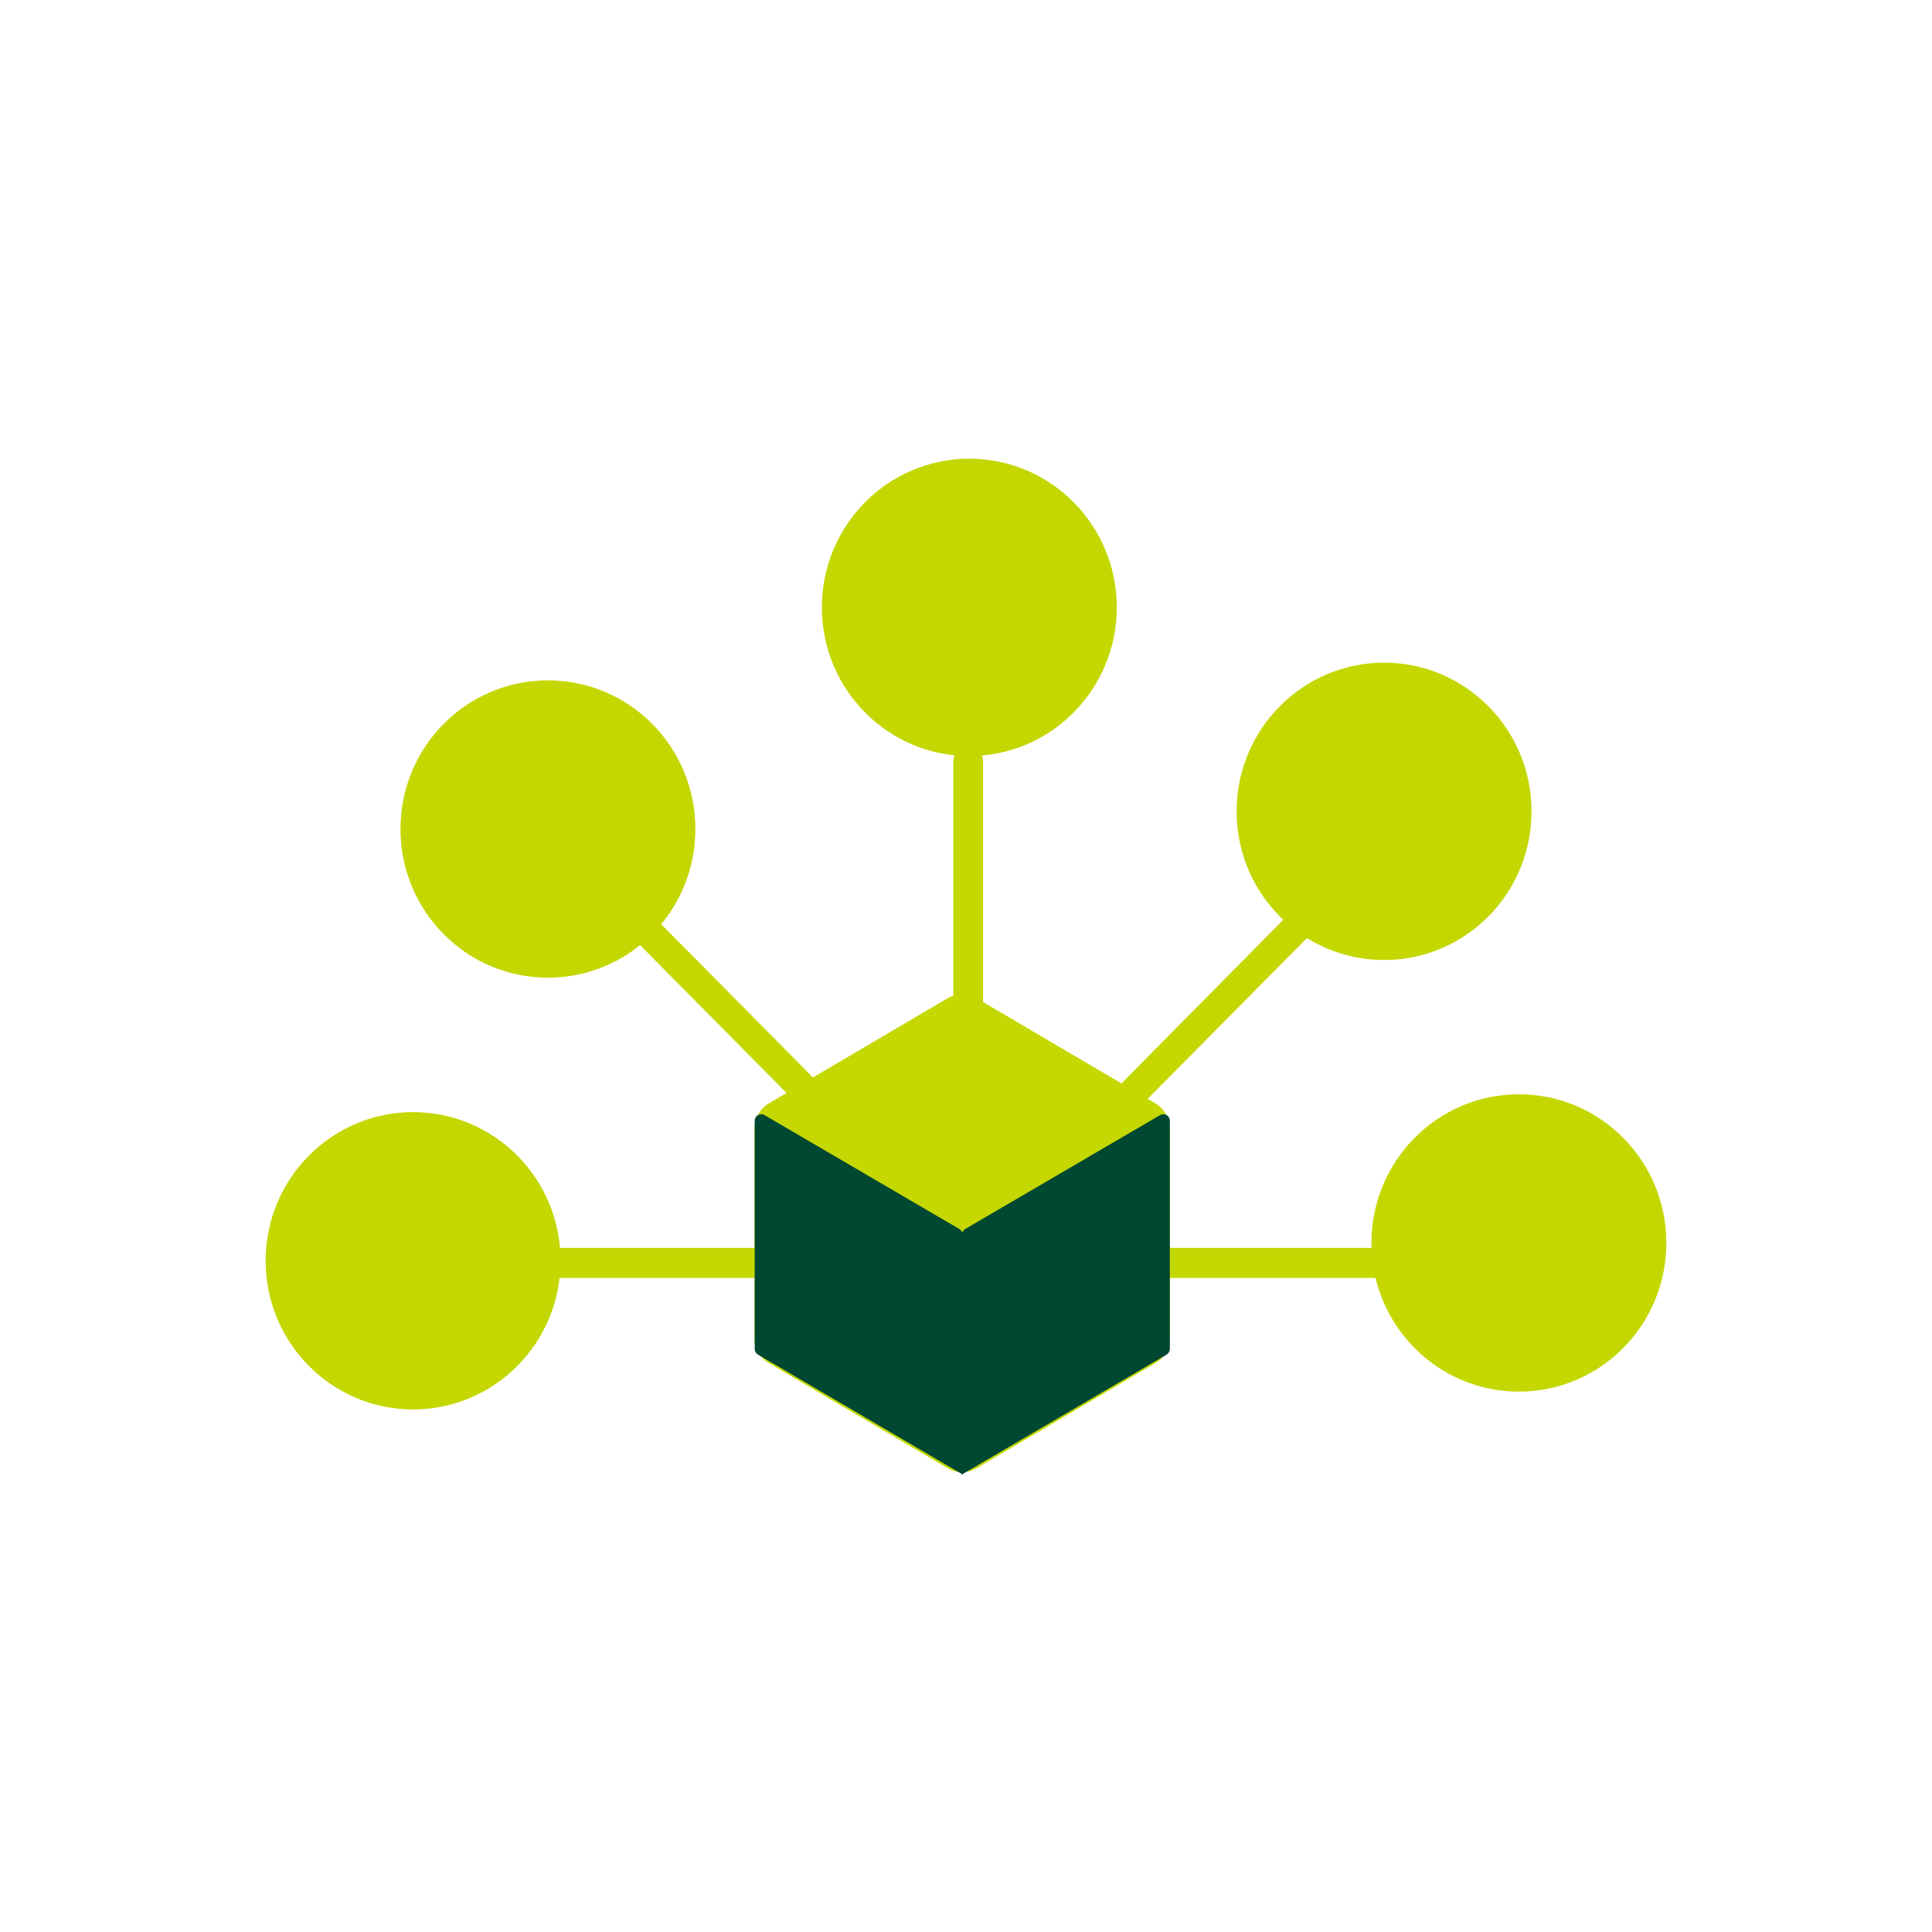
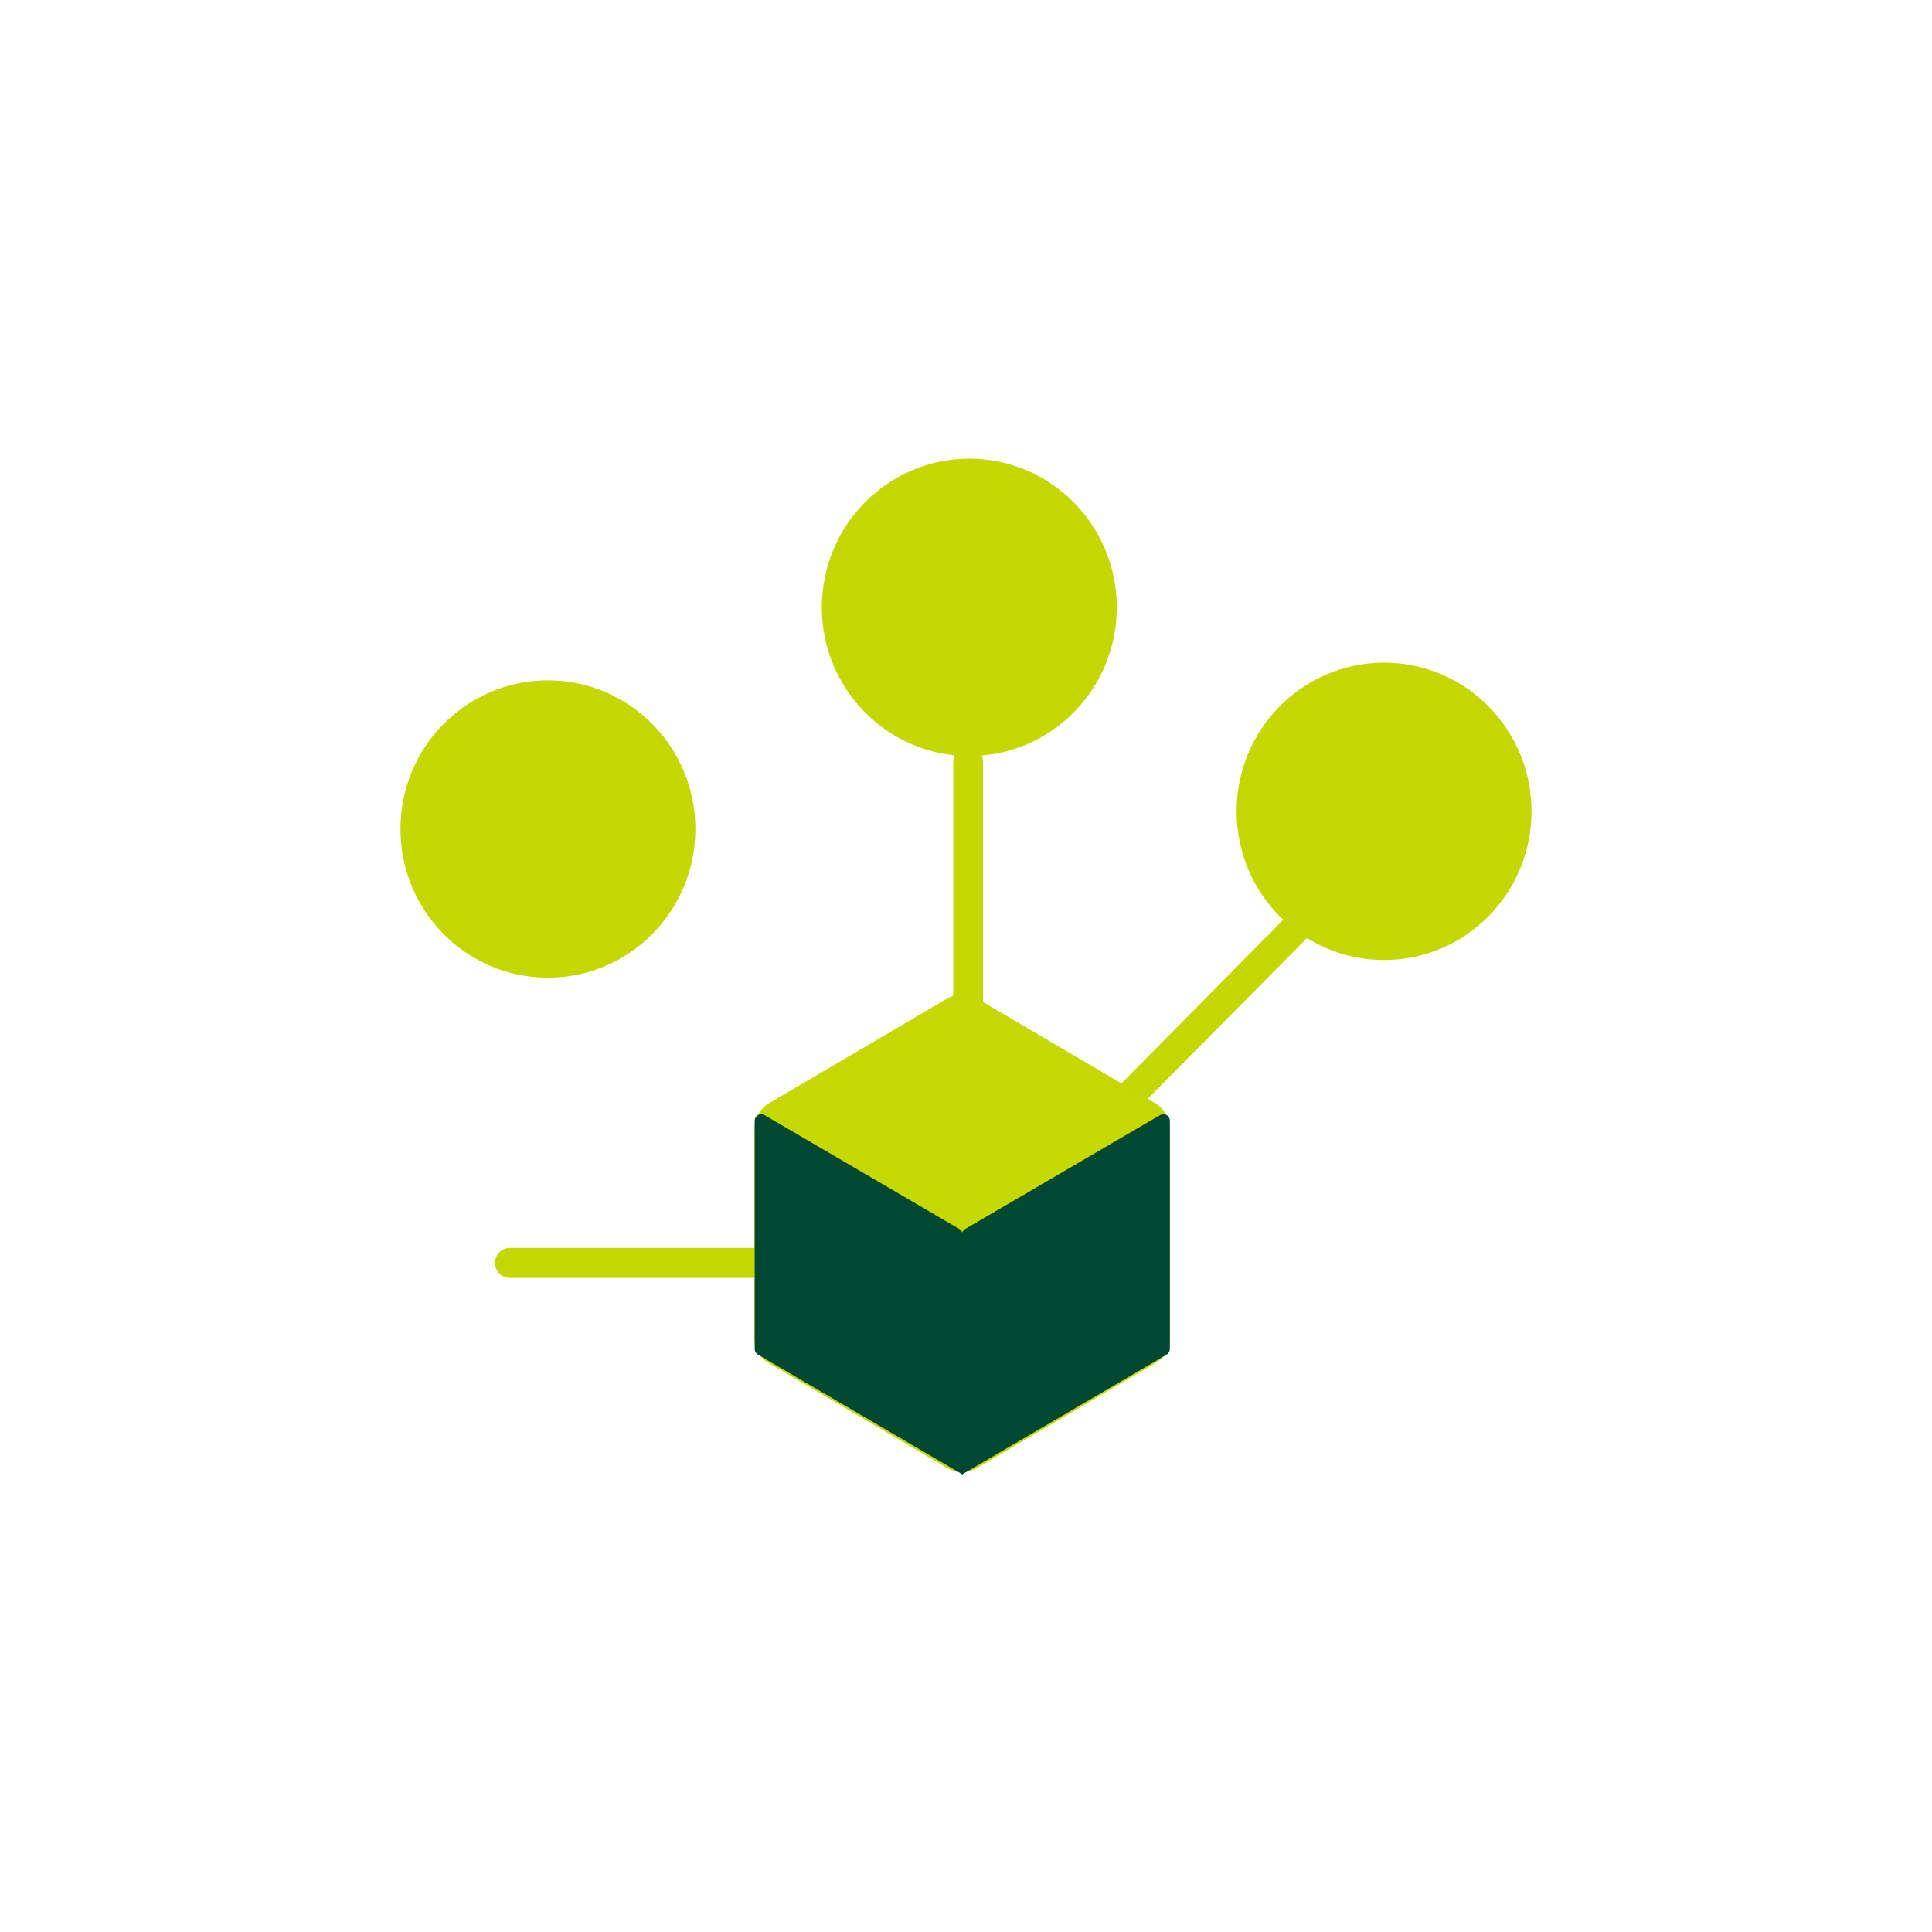
<svg xmlns="http://www.w3.org/2000/svg" width="60" height="60" viewBox="0 0 60 60" fill="none">
  <g clip-path="url(#clip0_1146_10193)">
    <path d="M30.067 32.783C29.945 32.783 29.827 32.734 29.741 32.647C29.654 32.56 29.605 32.441 29.605 32.318V23.647C29.605 23.523 29.654 23.405 29.741 23.318C29.827 23.231 29.945 23.181 30.067 23.181C30.189 23.181 30.307 23.231 30.393 23.318C30.48 23.405 30.529 23.523 30.529 23.647V32.318C30.529 32.441 30.48 32.56 30.393 32.647C30.307 32.734 30.189 32.783 30.067 32.783Z" fill="#C4D700" />
    <path d="M34.563 35.041C34.503 35.041 34.443 35.029 34.386 35.006C34.33 34.983 34.279 34.949 34.236 34.906C34.192 34.862 34.158 34.811 34.135 34.754C34.111 34.697 34.099 34.637 34.099 34.575C34.099 34.514 34.111 34.453 34.135 34.396C34.158 34.34 34.192 34.288 34.236 34.245L40.297 28.115C40.385 28.039 40.499 27.999 40.615 28.003C40.731 28.008 40.841 28.057 40.924 28.14C41.006 28.222 41.054 28.334 41.059 28.451C41.063 28.568 41.023 28.682 40.948 28.771L34.868 34.906C34.787 34.987 34.678 35.035 34.563 35.041V35.041Z" fill="#C4D700" />
-     <path d="M44.415 39.686H35.81C35.687 39.686 35.57 39.637 35.483 39.549C35.397 39.462 35.348 39.344 35.348 39.22C35.348 39.097 35.397 38.978 35.483 38.891C35.57 38.804 35.687 38.755 35.81 38.755H44.415C44.537 38.755 44.654 38.804 44.741 38.891C44.828 38.978 44.876 39.097 44.876 39.22C44.876 39.344 44.828 39.462 44.741 39.549C44.654 39.637 44.537 39.686 44.415 39.686Z" fill="#C4D700" />
-     <path d="M25.709 35.041C25.648 35.041 25.588 35.029 25.532 35.006C25.476 34.983 25.425 34.949 25.381 34.906L19.302 28.771C19.216 28.684 19.168 28.566 19.168 28.443C19.168 28.32 19.216 28.202 19.302 28.115C19.388 28.029 19.505 27.98 19.627 27.98C19.749 27.98 19.866 28.029 19.953 28.115L26.037 34.259C26.08 34.302 26.115 34.354 26.138 34.41C26.162 34.467 26.174 34.528 26.174 34.589C26.174 34.651 26.162 34.712 26.138 34.768C26.115 34.825 26.08 34.877 26.037 34.92C25.948 35.002 25.83 35.045 25.709 35.041Z" fill="#C4D700" />
    <path d="M24.44 39.686H15.835C15.712 39.686 15.595 39.637 15.508 39.549C15.422 39.462 15.373 39.344 15.373 39.22C15.373 39.097 15.422 38.978 15.508 38.891C15.595 38.804 15.712 38.755 15.835 38.755H24.44C24.562 38.755 24.679 38.804 24.766 38.891C24.853 38.978 24.901 39.097 24.901 39.22C24.901 39.344 24.853 39.462 24.766 39.549C24.679 39.637 24.562 39.686 24.44 39.686Z" fill="#C4D700" />
    <path d="M30.104 23.48C32.633 23.48 34.683 21.412 34.683 18.862C34.683 16.312 32.633 14.245 30.104 14.245C27.575 14.245 25.524 16.312 25.524 18.862C25.524 21.412 27.575 23.48 30.104 23.48Z" fill="#C4D700" />
    <path d="M17.016 30.363C19.546 30.363 21.596 28.296 21.596 25.746C21.596 23.196 19.546 21.129 17.016 21.129C14.487 21.129 12.437 23.196 12.437 25.746C12.437 28.296 14.487 30.363 17.016 30.363Z" fill="#C4D700" />
-     <path d="M12.829 43.772C15.359 43.772 17.409 41.705 17.409 39.155C17.409 36.605 15.359 34.538 12.829 34.538C10.3 34.538 8.25 36.605 8.25 39.155C8.25 41.705 10.3 43.772 12.829 43.772Z" fill="#C4D700" />
    <path d="M42.984 29.814C45.513 29.814 47.563 27.747 47.563 25.197C47.563 22.647 45.513 20.58 42.984 20.58C40.455 20.58 38.404 22.647 38.404 25.197C38.404 27.747 40.455 29.814 42.984 29.814Z" fill="#C4D700" />
-     <path d="M47.171 43.218C49.7 43.218 51.75 41.151 51.75 38.601C51.75 36.051 49.7 33.984 47.171 33.984C44.642 33.984 42.591 36.051 42.591 38.601C42.591 41.151 44.642 43.218 47.171 43.218Z" fill="#C4D700" />
    <path d="M35.87 34.259L30.33 31.001C30.194 30.921 30.038 30.878 29.88 30.878C29.722 30.878 29.567 30.921 29.43 31.001L23.89 34.259C23.753 34.338 23.639 34.452 23.558 34.589C23.477 34.726 23.433 34.881 23.429 35.041V41.557C23.429 41.717 23.472 41.874 23.553 42.011C23.635 42.149 23.751 42.262 23.89 42.339L29.43 45.597C29.567 45.677 29.722 45.719 29.88 45.719C30.038 45.719 30.194 45.677 30.33 45.597L35.87 42.339C36.009 42.262 36.126 42.149 36.207 42.011C36.288 41.874 36.331 41.717 36.331 41.557V35.041C36.327 34.881 36.283 34.726 36.202 34.589C36.121 34.452 36.007 34.338 35.87 34.259Z" fill="#C5D801" />
    <path d="M23.438 34.817V41.892C23.437 41.928 23.447 41.963 23.464 41.994C23.482 42.025 23.508 42.051 23.539 42.069L29.896 45.792V38.345C29.895 38.309 29.886 38.274 29.868 38.243C29.85 38.212 29.825 38.187 29.794 38.168L23.742 34.631C23.711 34.613 23.675 34.603 23.639 34.603C23.602 34.604 23.567 34.614 23.535 34.633C23.504 34.652 23.479 34.679 23.462 34.712C23.444 34.744 23.436 34.781 23.438 34.817Z" fill="#004832" />
    <path d="M36.331 34.817V41.892C36.331 41.928 36.321 41.963 36.303 41.993C36.286 42.025 36.26 42.05 36.23 42.069L29.873 45.792V38.345C29.873 38.309 29.882 38.274 29.9 38.243C29.918 38.212 29.944 38.186 29.975 38.168L36.027 34.631C36.058 34.613 36.094 34.603 36.13 34.603C36.167 34.604 36.203 34.614 36.234 34.633C36.265 34.652 36.29 34.679 36.307 34.712C36.325 34.744 36.333 34.781 36.331 34.817V34.817Z" fill="#004832" />
  </g>
  <defs>
    <clipPath id="clip0_1146_10193">
      <rect width="43.5" height="31.538" fill="white" transform="translate(8.25 14.245)" />
    </clipPath>
  </defs>
</svg>